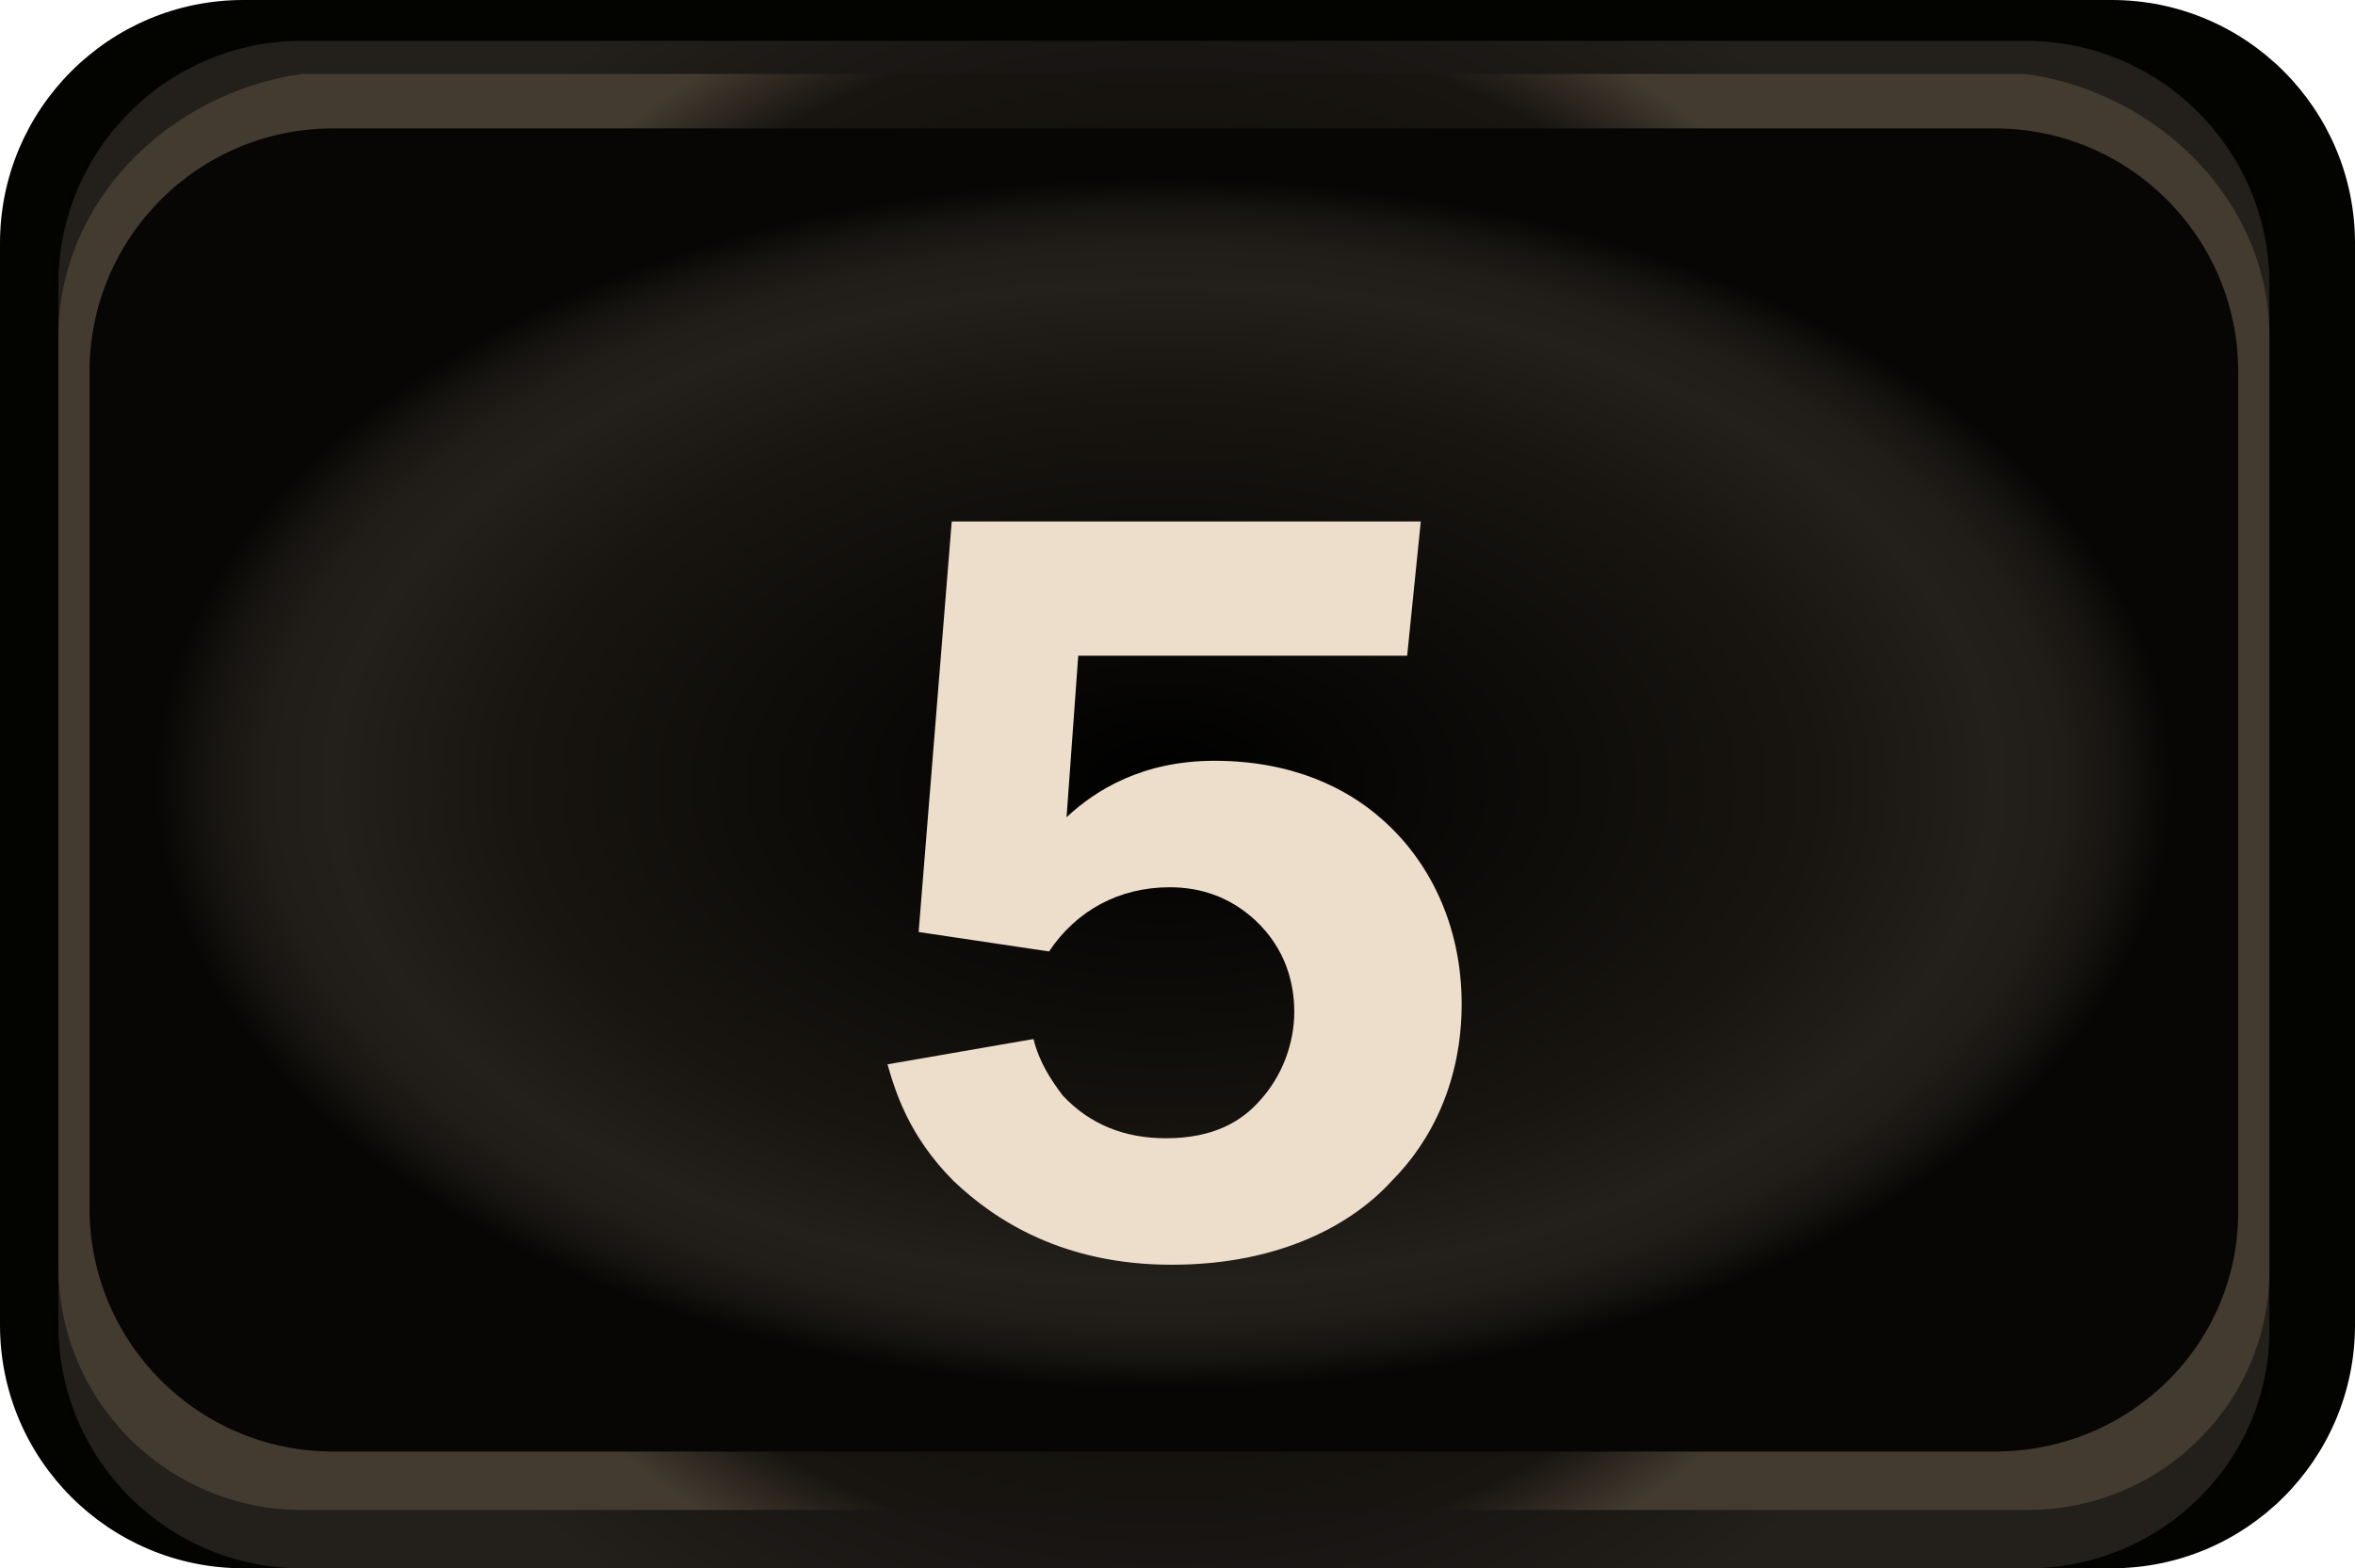
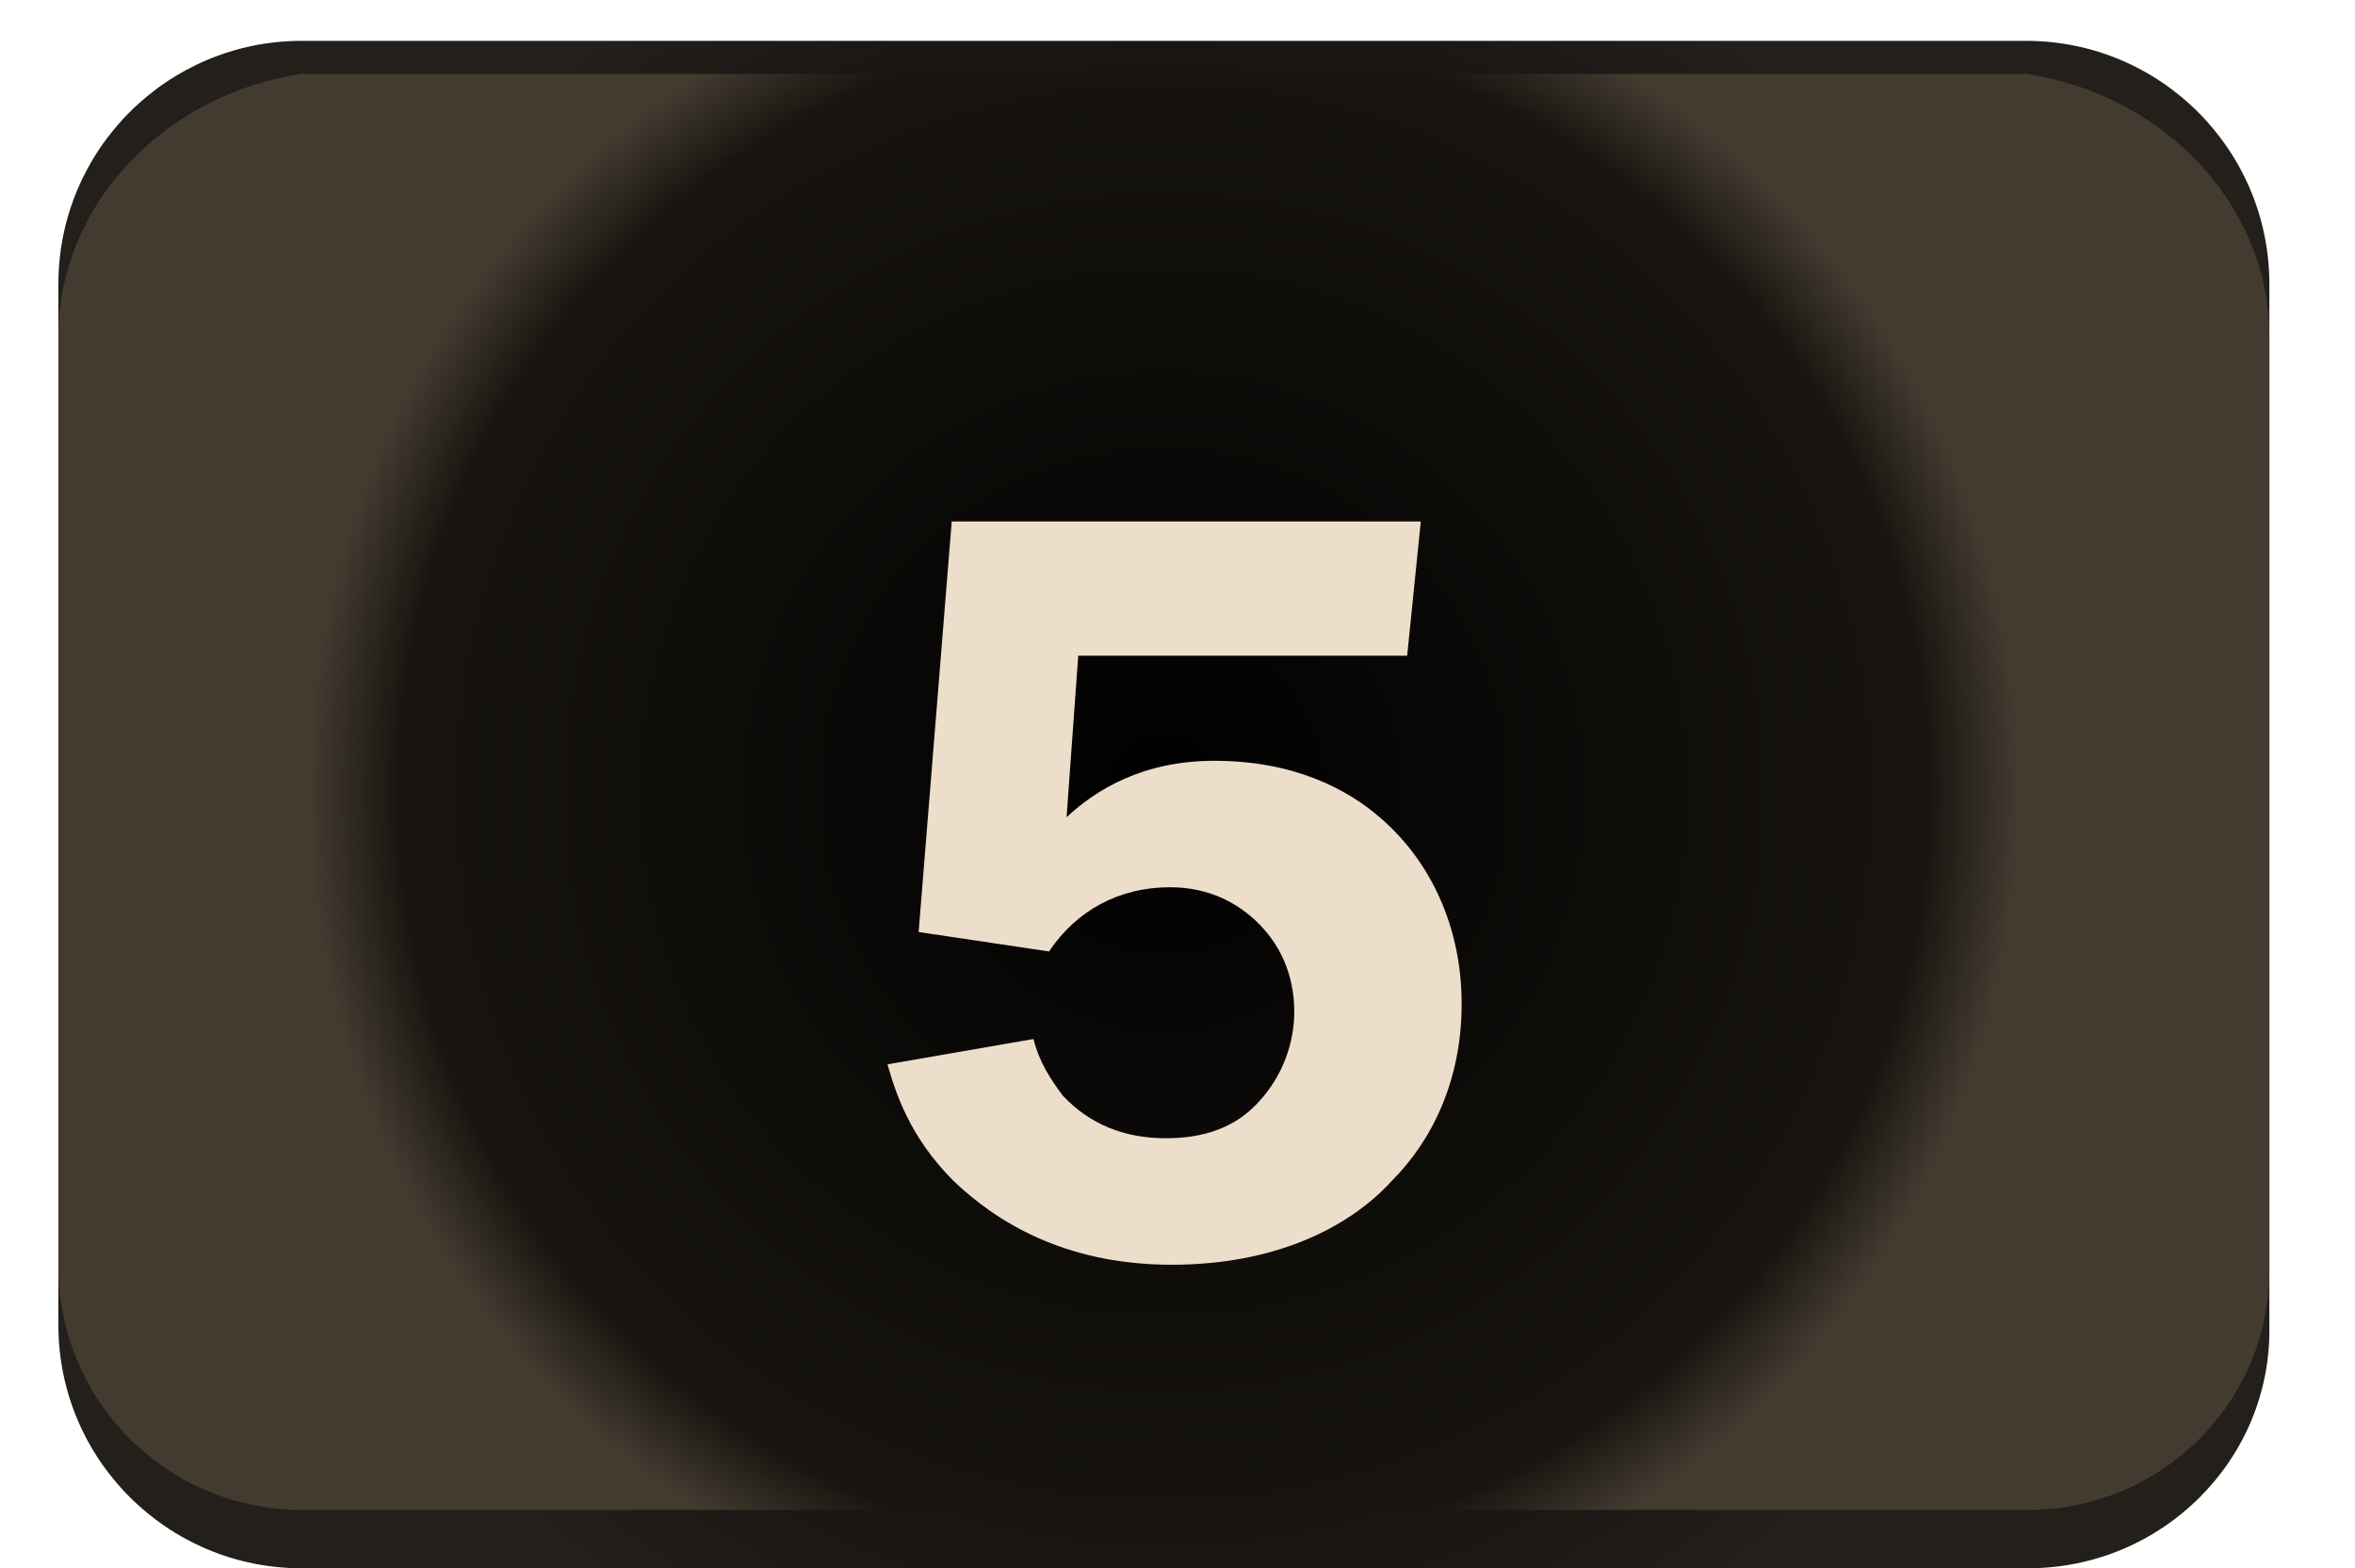
<svg xmlns="http://www.w3.org/2000/svg" version="1.1" id="Layer_8" x="0px" y="0px" viewBox="0 0 121 80.6" style="enable-background:new 0 0 121 80.6;" xml:space="preserve">
  <style type="text/css">
	.st0{fill:#030400;}
	.st1{fill:url(#SVGID_1_);}
	.st2{fill:url(#SVGID_2_);}
	.st3{fill:url(#SVGID_3_);}
	.st4{fill:#EDDECB;}
</style>
  <g>
    <g>
-       <path class="st0" d="M108.5,80.6h-96C5.6,80.6,0,75,0,68.1V12.5C0,5.6,5.6,0,12.5,0h96c6.9,0,12.5,5.6,12.5,12.5v55.6    C121,75,115.4,80.6,108.5,80.6z" />
      <radialGradient id="SVGID_1_" cx="59.801" cy="428.25" r="48.908" gradientTransform="matrix(1 0 0 -1 0 469.6)" gradientUnits="userSpaceOnUse">
        <stop offset="0" style="stop-color:#000000" />
        <stop offset="0.454" style="stop-color:#070604" />
        <stop offset="1" style="stop-color:#231F1B" />
      </radialGradient>
      <path class="st1" d="M104.2,80.6H15.5C8.6,80.6,3,75,3,68.1V14.6C3,7.7,8.6,2.1,15.5,2.1h88.6c6.9,0,12.5,5.6,12.5,12.5v53.6    C116.7,75,111.1,80.6,104.2,80.6z" />
      <radialGradient id="SVGID_2_" cx="59.801" cy="428.9" r="47.975" gradientTransform="matrix(1 0 0 -1 0 469.6)" gradientUnits="userSpaceOnUse">
        <stop offset="0" style="stop-color:#000000" />
        <stop offset="0.818" style="stop-color:#181510" />
        <stop offset="0.917" style="stop-color:#433B30" />
      </radialGradient>
      <path class="st2" d="M104.2,77.6H15.5C8.6,77.6,3,72,3,65.1V17.3C3,10.4,8.6,4.8,15.5,3.8h88.6c6.9,1,12.5,6.6,12.5,13.5v47.8    C116.7,72,111.1,77.6,104.2,77.6z" />
      <radialGradient id="SVGID_3_" cx="59.801" cy="659.221" r="51.818" gradientTransform="matrix(1 0 0 -0.601 0 436.462)" gradientUnits="userSpaceOnUse">
        <stop offset="0" style="stop-color:#000000" />
        <stop offset="0.643" style="stop-color:#181510" />
        <stop offset="0.823" style="stop-color:#231F1B" />
        <stop offset="0.893" style="stop-color:#201C18" />
        <stop offset="0.953" style="stop-color:#151310" />
        <stop offset="1" style="stop-color:#070604" />
      </radialGradient>
-       <path class="st3" d="M102.5,74.6H17.1c-6.9,0-12.5-5.6-12.5-12.5v-43c0-6.9,5.6-12.5,12.5-12.5h85.4c6.9,0,12.5,5.6,12.5,12.5v43    C115.1,69,109.5,74.6,102.5,74.6z" />
    </g>
    <path class="st4" d="M72.3,33.7H55.4L54.8,42c1.5-1.4,3.9-2.9,7.6-2.9c4,0,6.8,1.4,8.6,3c2.4,2.1,4.1,5.4,4.1,9.5   c0,3.9-1.5,7-3.6,9.1c-2,2.2-5.7,4.3-11.3,4.3s-9.1-2.3-11.2-4.3c-2.3-2.3-3-4.6-3.4-6l7.5-1.3c0.3,1.2,0.9,2.1,1.5,2.9   c1.4,1.5,3.2,2.2,5.3,2.2c2.5,0,3.9-0.9,4.8-1.9c1.2-1.3,1.8-3,1.8-4.6c0-1.4-0.4-3.2-2-4.7c-1.3-1.2-2.8-1.7-4.4-1.7   c-2.6,0-4.8,1.2-6.2,3.3l-6.7-1l1.7-21.1H73L72.3,33.7z" />
  </g>
</svg>